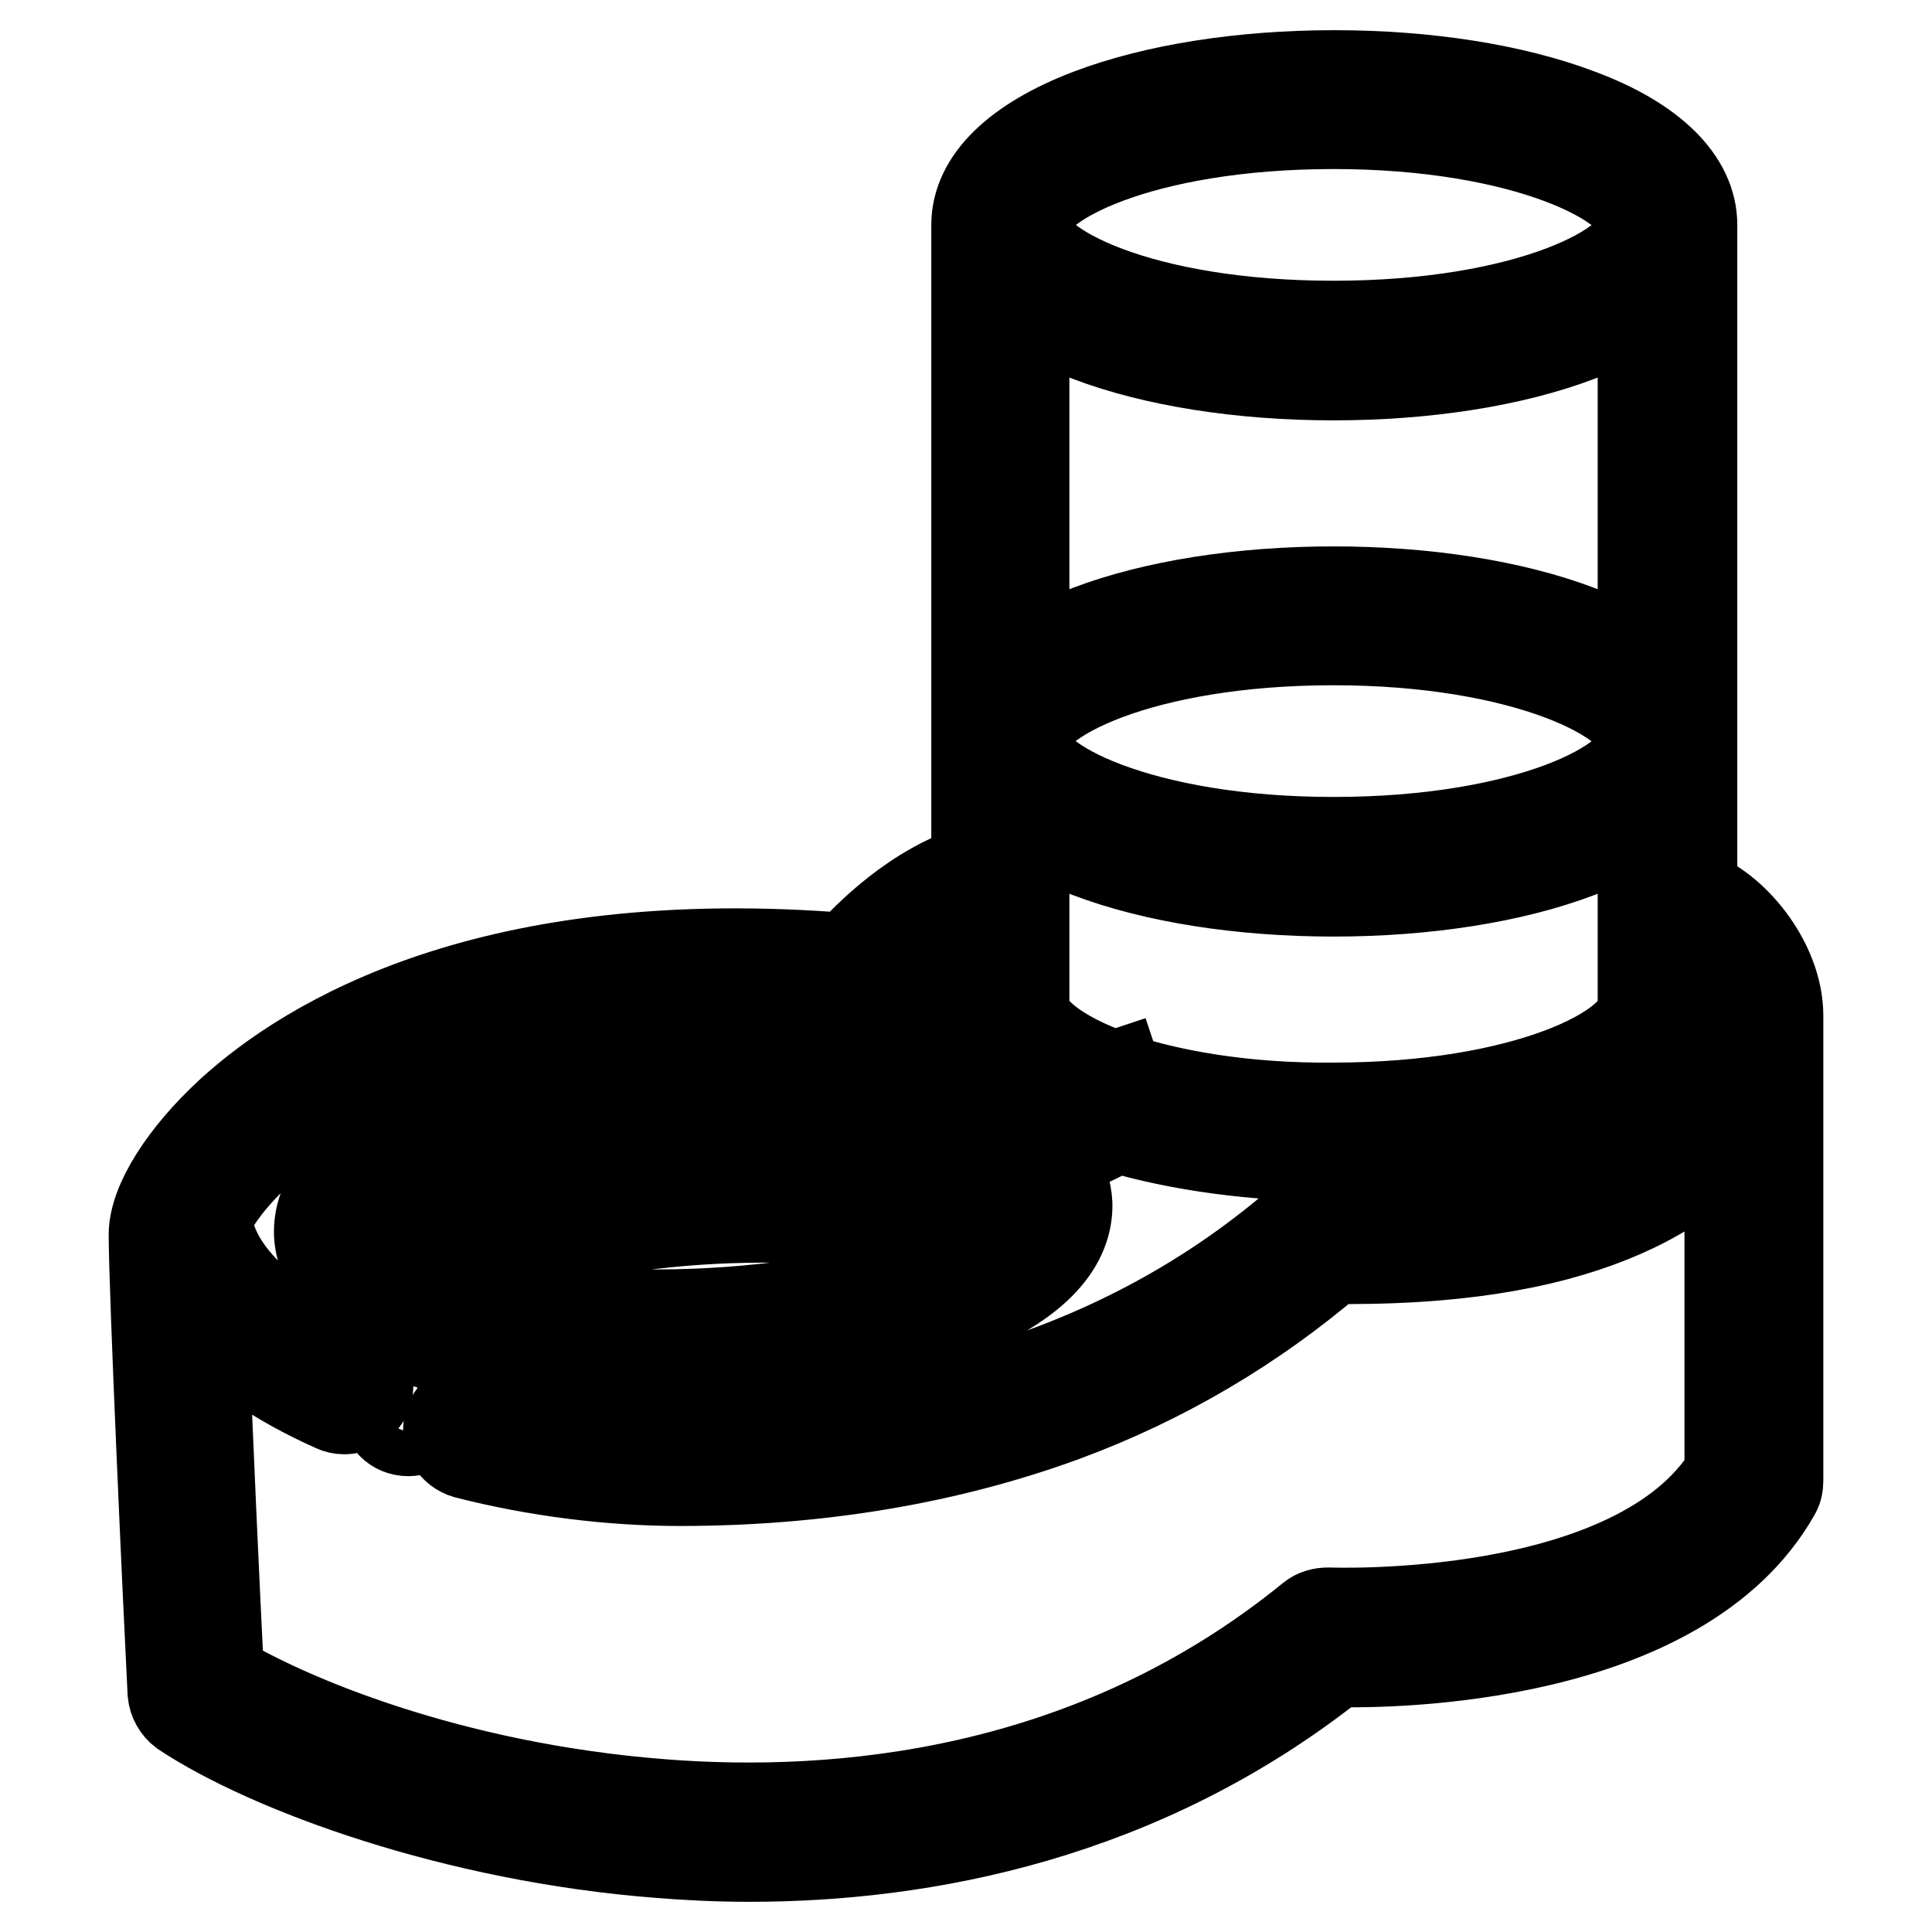
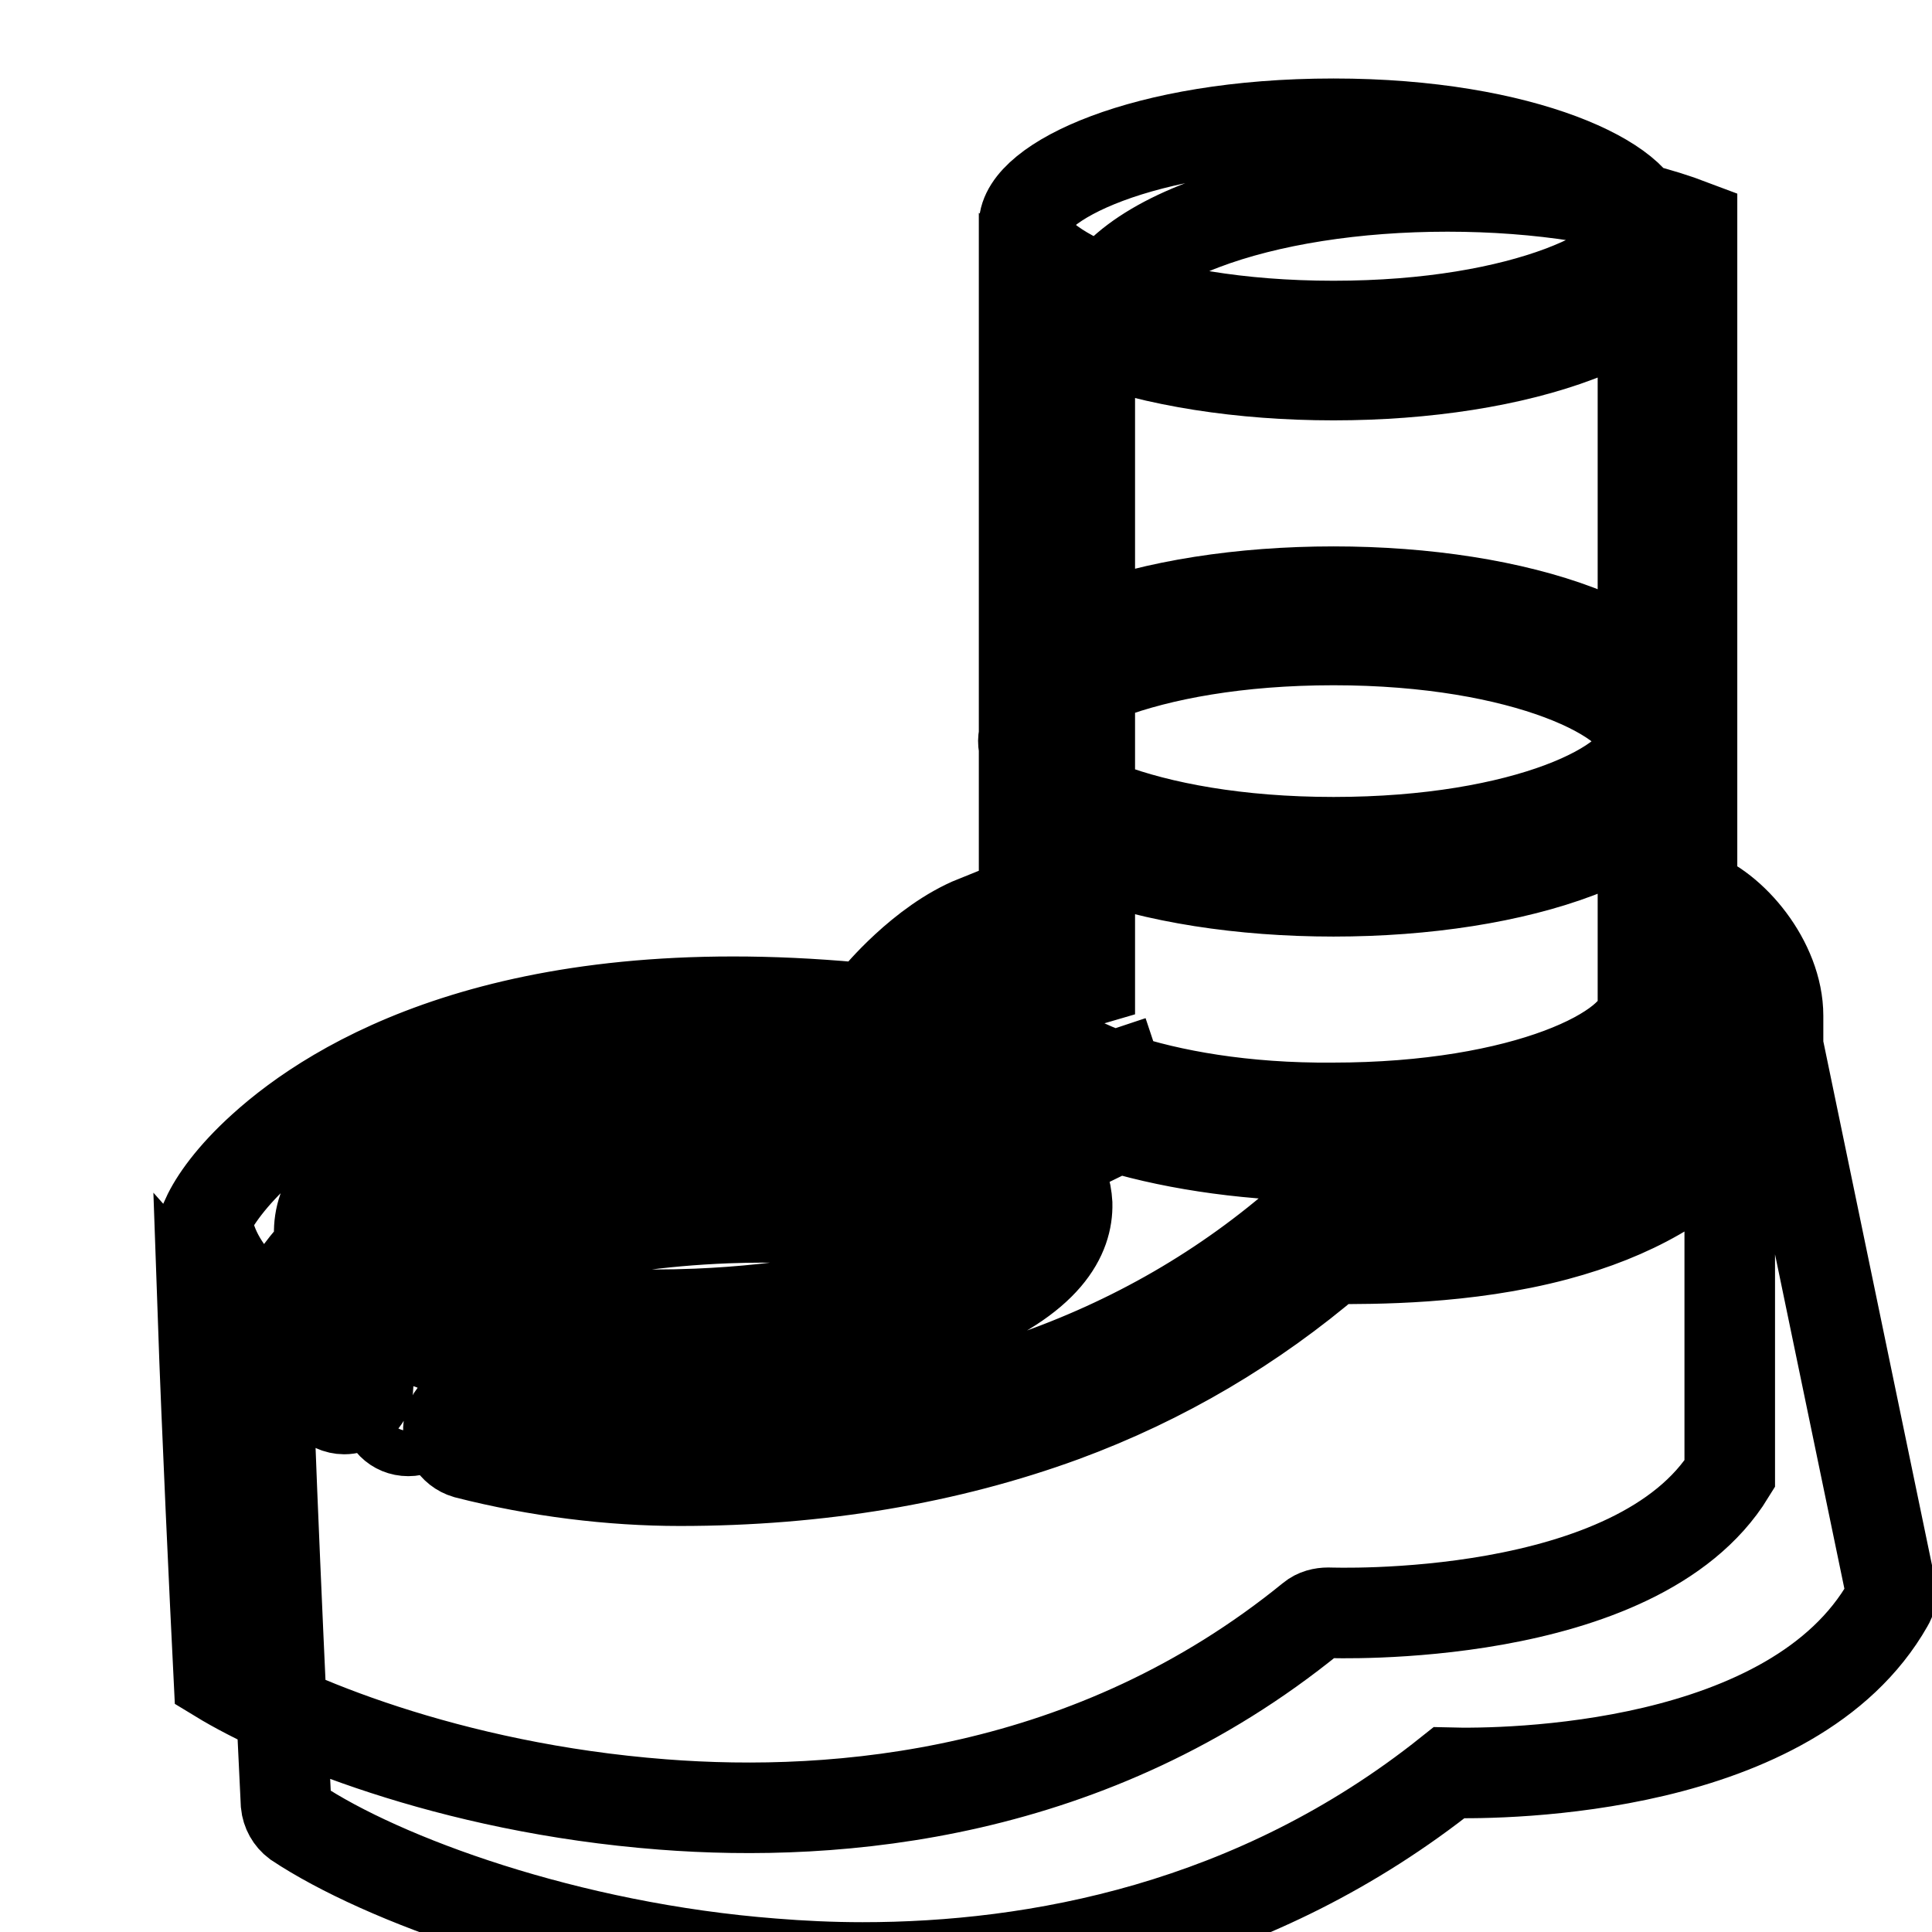
<svg xmlns="http://www.w3.org/2000/svg" version="1.1" x="0px" y="0px" viewBox="0 0 256 256" enable-background="new 0 0 256 256" xml:space="preserve">
  <g>
-     <path stroke-width="12" fill-opacity="0" stroke="#000000" d="M235.6,138.6v-4c0-7.1-6.1-14.4-11.4-16.1V29.8c0-5.8-5.3-11.1-15-14.7c-8.7-3.3-20.2-5.1-32.4-5.1 c-12.2,0-23.7,1.8-32.4,5.1c-9.7,3.7-15,8.9-15,14.7v85.4c-7.9,2.3-14.5,8.9-17,11.8c-47.3-3.9-71.5,11-81.8,20.4 c-6.2,5.7-10.2,12-10.2,16.2c0,7.2,1.9,48.9,2.5,60.7c0.1,1,0.6,1.9,1.4,2.5c11.3,7.5,35.9,16.6,63.1,18.7 c3.7,0.3,7.7,0.5,11.9,0.5c22.9,0,52-5.3,77.7-25.8c7.5,0.2,45.6-0.2,58.2-22.4c0.3-0.5,0.4-1,0.4-1.6L235.6,138.6 C235.6,138.6,235.6,138.6,235.6,138.6L235.6,138.6z M148.1,142.8l-0.1-0.3l-0.3,0.1c-7.7-2.7-12-6.3-12-9.2v-24.9 c2.3,1.7,5.2,3.2,8.6,4.5c8.7,3.3,20.2,5.1,32.4,5.1c12.2,0,23.7-1.8,32.4-5.1c3.5-1.3,6.4-2.8,8.6-4.5v24.9 c0,5.6-15.6,13.4-41.1,13.4C164.8,146.9,155,145.1,148.1,142.8z M135.1,159.8c0,0.2,0,0.3,0,0.5c-9.3-3.9-23.6-5.8-39-5.2 c-19.5,0.8-36.6,5.5-44.2,12.1c-2-1.3-3.1-2.7-3.1-4c-0.1-2,2.8-5.5,11.1-8.7c8.3-3.2,19.5-5.2,31.6-5.7c1.8-0.1,3.6-0.1,5.3-0.1 C120,148.7,134.9,155,135.1,159.8z M96.3,161.4c13.2-0.5,25.6,1,34.1,3.9c-1.6,1-3.8,2.1-6.5,3.1c-8.3,3.2-19.5,5.2-31.6,5.7 c-14.7,0.6-26.4-1.3-34-3.9C64.9,166.2,78.3,162.1,96.3,161.4z M133.7,149.4c-2.2-1.2-5-2.4-8.6-3.5c-0.6-0.2-1.2-0.3-1.8-0.5 l9.2-4.5c1.8,2,4.3,3.8,7.5,5.4L133.7,149.4z M176.7,84.8c25.4,0,41.1,7.9,41.1,13.4c0,5.6-15.6,13.4-41.1,13.4 c-25.5,0-41.1-7.9-41.1-13.4C135.7,92.6,151.3,84.8,176.7,84.8z M135.7,88V40.1c2.3,1.7,5.2,3.2,8.6,4.5c8.7,3.3,20.2,5.1,32.4,5.1 c12.2,0,23.7-1.8,32.4-5.1c3.5-1.3,6.4-2.8,8.6-4.5V88c-2.3-1.7-5.2-3.2-8.6-4.5c-8.7-3.3-20.2-5.1-32.4-5.1 c-12.2,0-23.7,1.8-32.4,5.1C140.9,84.8,138,86.3,135.7,88z M176.7,16.4c25.4,0,41.1,7.9,41.1,13.4c0,5.6-15.6,13.4-41.1,13.4 c-25.5,0-41-7.8-41-13.4C135.7,24.2,151.3,16.4,176.7,16.4z M176,213.7c-0.8,0-1.6,0.2-2.2,0.7c-29.1,23.7-62.8,26.5-86,24.7 c-28.5-2.2-50.1-11.5-58.8-16.8c-0.5-10-1.6-33.4-2.1-47.8c3.9,4.4,9.8,8.5,17.4,11.9c0.4,0.2,0.9,0.3,1.3,0.3 c1.2,0,2.4-0.7,2.9-1.8c0.7-1.6,0-3.5-1.6-4.2c-12-5.5-19.1-12.6-19.5-19.4c1-2.2,3.3-5.5,7.4-9.2c9.6-8.7,32.5-22.8,78.5-18.6 c1.1,0.1,2.1-0.3,2.8-1.2c0.1-0.1,6-7.4,13.2-10.3v11.4c0,0.6,0.1,1.3,0.2,1.9l-16.5,8.1c-6.7-0.9-14.2-1.3-21.9-1 c-12.7,0.5-24.7,2.7-33.6,6.2c-12.8,5-15.3,10.8-15.2,14.9c0.2,4,3.1,9.7,16.3,13.6c7.9,2.4,17.8,3.6,28.5,3.6c1.8,0,3.7,0,5.5-0.1 c12.7-0.5,24.7-2.7,33.6-6.2c12.8-5,15.3-10.8,15.2-14.9c-0.1-1.7-0.6-3.7-2.3-5.7l9-4.4c8.1,2.4,18.1,3.8,28.6,3.8 c12.2,0,23.7-1.8,32.4-5.1c9.7-3.7,15-8.9,15-14.7v-7.8c2.3,1.7,5.1,5.4,5.1,9v3.4c-3.3,9.4-11.6,16-24.7,19.5 c-11.2,3-22.6,2.9-28,2.9h-2.4l-0.9,0.8c-21.5,19-49.5,28.6-83.1,28.6c-8.6,0-17.8-1.2-26.7-3.4c-1.7-0.4-3.4,0.6-3.9,2.3 c-0.4,1.7,0.6,3.4,2.3,3.9c9.4,2.4,19.2,3.6,28.3,3.6c18.4,0,35.5-2.9,50.8-8.5c13.3-4.9,25.2-12,35.6-20.9h0 c5.3,0,17.7,0.1,29.7-3.1c10.1-2.7,17.8-7.1,23-13.2v44.8C216.9,215.3,176.4,213.7,176,213.7L176,213.7z M54.1,183.6 c-1.7,0-3,1.3-3,3c0,1.7,1.3,3,3,3c1.7,0,3-1.3,3-3C57.1,184.9,55.8,183.6,54.1,183.6z" />
+     <path stroke-width="12" fill-opacity="0" stroke="#000000" d="M235.6,138.6v-4c0-7.1-6.1-14.4-11.4-16.1V29.8c-8.7-3.3-20.2-5.1-32.4-5.1 c-12.2,0-23.7,1.8-32.4,5.1c-9.7,3.7-15,8.9-15,14.7v85.4c-7.9,2.3-14.5,8.9-17,11.8c-47.3-3.9-71.5,11-81.8,20.4 c-6.2,5.7-10.2,12-10.2,16.2c0,7.2,1.9,48.9,2.5,60.7c0.1,1,0.6,1.9,1.4,2.5c11.3,7.5,35.9,16.6,63.1,18.7 c3.7,0.3,7.7,0.5,11.9,0.5c22.9,0,52-5.3,77.7-25.8c7.5,0.2,45.6-0.2,58.2-22.4c0.3-0.5,0.4-1,0.4-1.6L235.6,138.6 C235.6,138.6,235.6,138.6,235.6,138.6L235.6,138.6z M148.1,142.8l-0.1-0.3l-0.3,0.1c-7.7-2.7-12-6.3-12-9.2v-24.9 c2.3,1.7,5.2,3.2,8.6,4.5c8.7,3.3,20.2,5.1,32.4,5.1c12.2,0,23.7-1.8,32.4-5.1c3.5-1.3,6.4-2.8,8.6-4.5v24.9 c0,5.6-15.6,13.4-41.1,13.4C164.8,146.9,155,145.1,148.1,142.8z M135.1,159.8c0,0.2,0,0.3,0,0.5c-9.3-3.9-23.6-5.8-39-5.2 c-19.5,0.8-36.6,5.5-44.2,12.1c-2-1.3-3.1-2.7-3.1-4c-0.1-2,2.8-5.5,11.1-8.7c8.3-3.2,19.5-5.2,31.6-5.7c1.8-0.1,3.6-0.1,5.3-0.1 C120,148.7,134.9,155,135.1,159.8z M96.3,161.4c13.2-0.5,25.6,1,34.1,3.9c-1.6,1-3.8,2.1-6.5,3.1c-8.3,3.2-19.5,5.2-31.6,5.7 c-14.7,0.6-26.4-1.3-34-3.9C64.9,166.2,78.3,162.1,96.3,161.4z M133.7,149.4c-2.2-1.2-5-2.4-8.6-3.5c-0.6-0.2-1.2-0.3-1.8-0.5 l9.2-4.5c1.8,2,4.3,3.8,7.5,5.4L133.7,149.4z M176.7,84.8c25.4,0,41.1,7.9,41.1,13.4c0,5.6-15.6,13.4-41.1,13.4 c-25.5,0-41.1-7.9-41.1-13.4C135.7,92.6,151.3,84.8,176.7,84.8z M135.7,88V40.1c2.3,1.7,5.2,3.2,8.6,4.5c8.7,3.3,20.2,5.1,32.4,5.1 c12.2,0,23.7-1.8,32.4-5.1c3.5-1.3,6.4-2.8,8.6-4.5V88c-2.3-1.7-5.2-3.2-8.6-4.5c-8.7-3.3-20.2-5.1-32.4-5.1 c-12.2,0-23.7,1.8-32.4,5.1C140.9,84.8,138,86.3,135.7,88z M176.7,16.4c25.4,0,41.1,7.9,41.1,13.4c0,5.6-15.6,13.4-41.1,13.4 c-25.5,0-41-7.8-41-13.4C135.7,24.2,151.3,16.4,176.7,16.4z M176,213.7c-0.8,0-1.6,0.2-2.2,0.7c-29.1,23.7-62.8,26.5-86,24.7 c-28.5-2.2-50.1-11.5-58.8-16.8c-0.5-10-1.6-33.4-2.1-47.8c3.9,4.4,9.8,8.5,17.4,11.9c0.4,0.2,0.9,0.3,1.3,0.3 c1.2,0,2.4-0.7,2.9-1.8c0.7-1.6,0-3.5-1.6-4.2c-12-5.5-19.1-12.6-19.5-19.4c1-2.2,3.3-5.5,7.4-9.2c9.6-8.7,32.5-22.8,78.5-18.6 c1.1,0.1,2.1-0.3,2.8-1.2c0.1-0.1,6-7.4,13.2-10.3v11.4c0,0.6,0.1,1.3,0.2,1.9l-16.5,8.1c-6.7-0.9-14.2-1.3-21.9-1 c-12.7,0.5-24.7,2.7-33.6,6.2c-12.8,5-15.3,10.8-15.2,14.9c0.2,4,3.1,9.7,16.3,13.6c7.9,2.4,17.8,3.6,28.5,3.6c1.8,0,3.7,0,5.5-0.1 c12.7-0.5,24.7-2.7,33.6-6.2c12.8-5,15.3-10.8,15.2-14.9c-0.1-1.7-0.6-3.7-2.3-5.7l9-4.4c8.1,2.4,18.1,3.8,28.6,3.8 c12.2,0,23.7-1.8,32.4-5.1c9.7-3.7,15-8.9,15-14.7v-7.8c2.3,1.7,5.1,5.4,5.1,9v3.4c-3.3,9.4-11.6,16-24.7,19.5 c-11.2,3-22.6,2.9-28,2.9h-2.4l-0.9,0.8c-21.5,19-49.5,28.6-83.1,28.6c-8.6,0-17.8-1.2-26.7-3.4c-1.7-0.4-3.4,0.6-3.9,2.3 c-0.4,1.7,0.6,3.4,2.3,3.9c9.4,2.4,19.2,3.6,28.3,3.6c18.4,0,35.5-2.9,50.8-8.5c13.3-4.9,25.2-12,35.6-20.9h0 c5.3,0,17.7,0.1,29.7-3.1c10.1-2.7,17.8-7.1,23-13.2v44.8C216.9,215.3,176.4,213.7,176,213.7L176,213.7z M54.1,183.6 c-1.7,0-3,1.3-3,3c0,1.7,1.3,3,3,3c1.7,0,3-1.3,3-3C57.1,184.9,55.8,183.6,54.1,183.6z" />
  </g>
</svg>